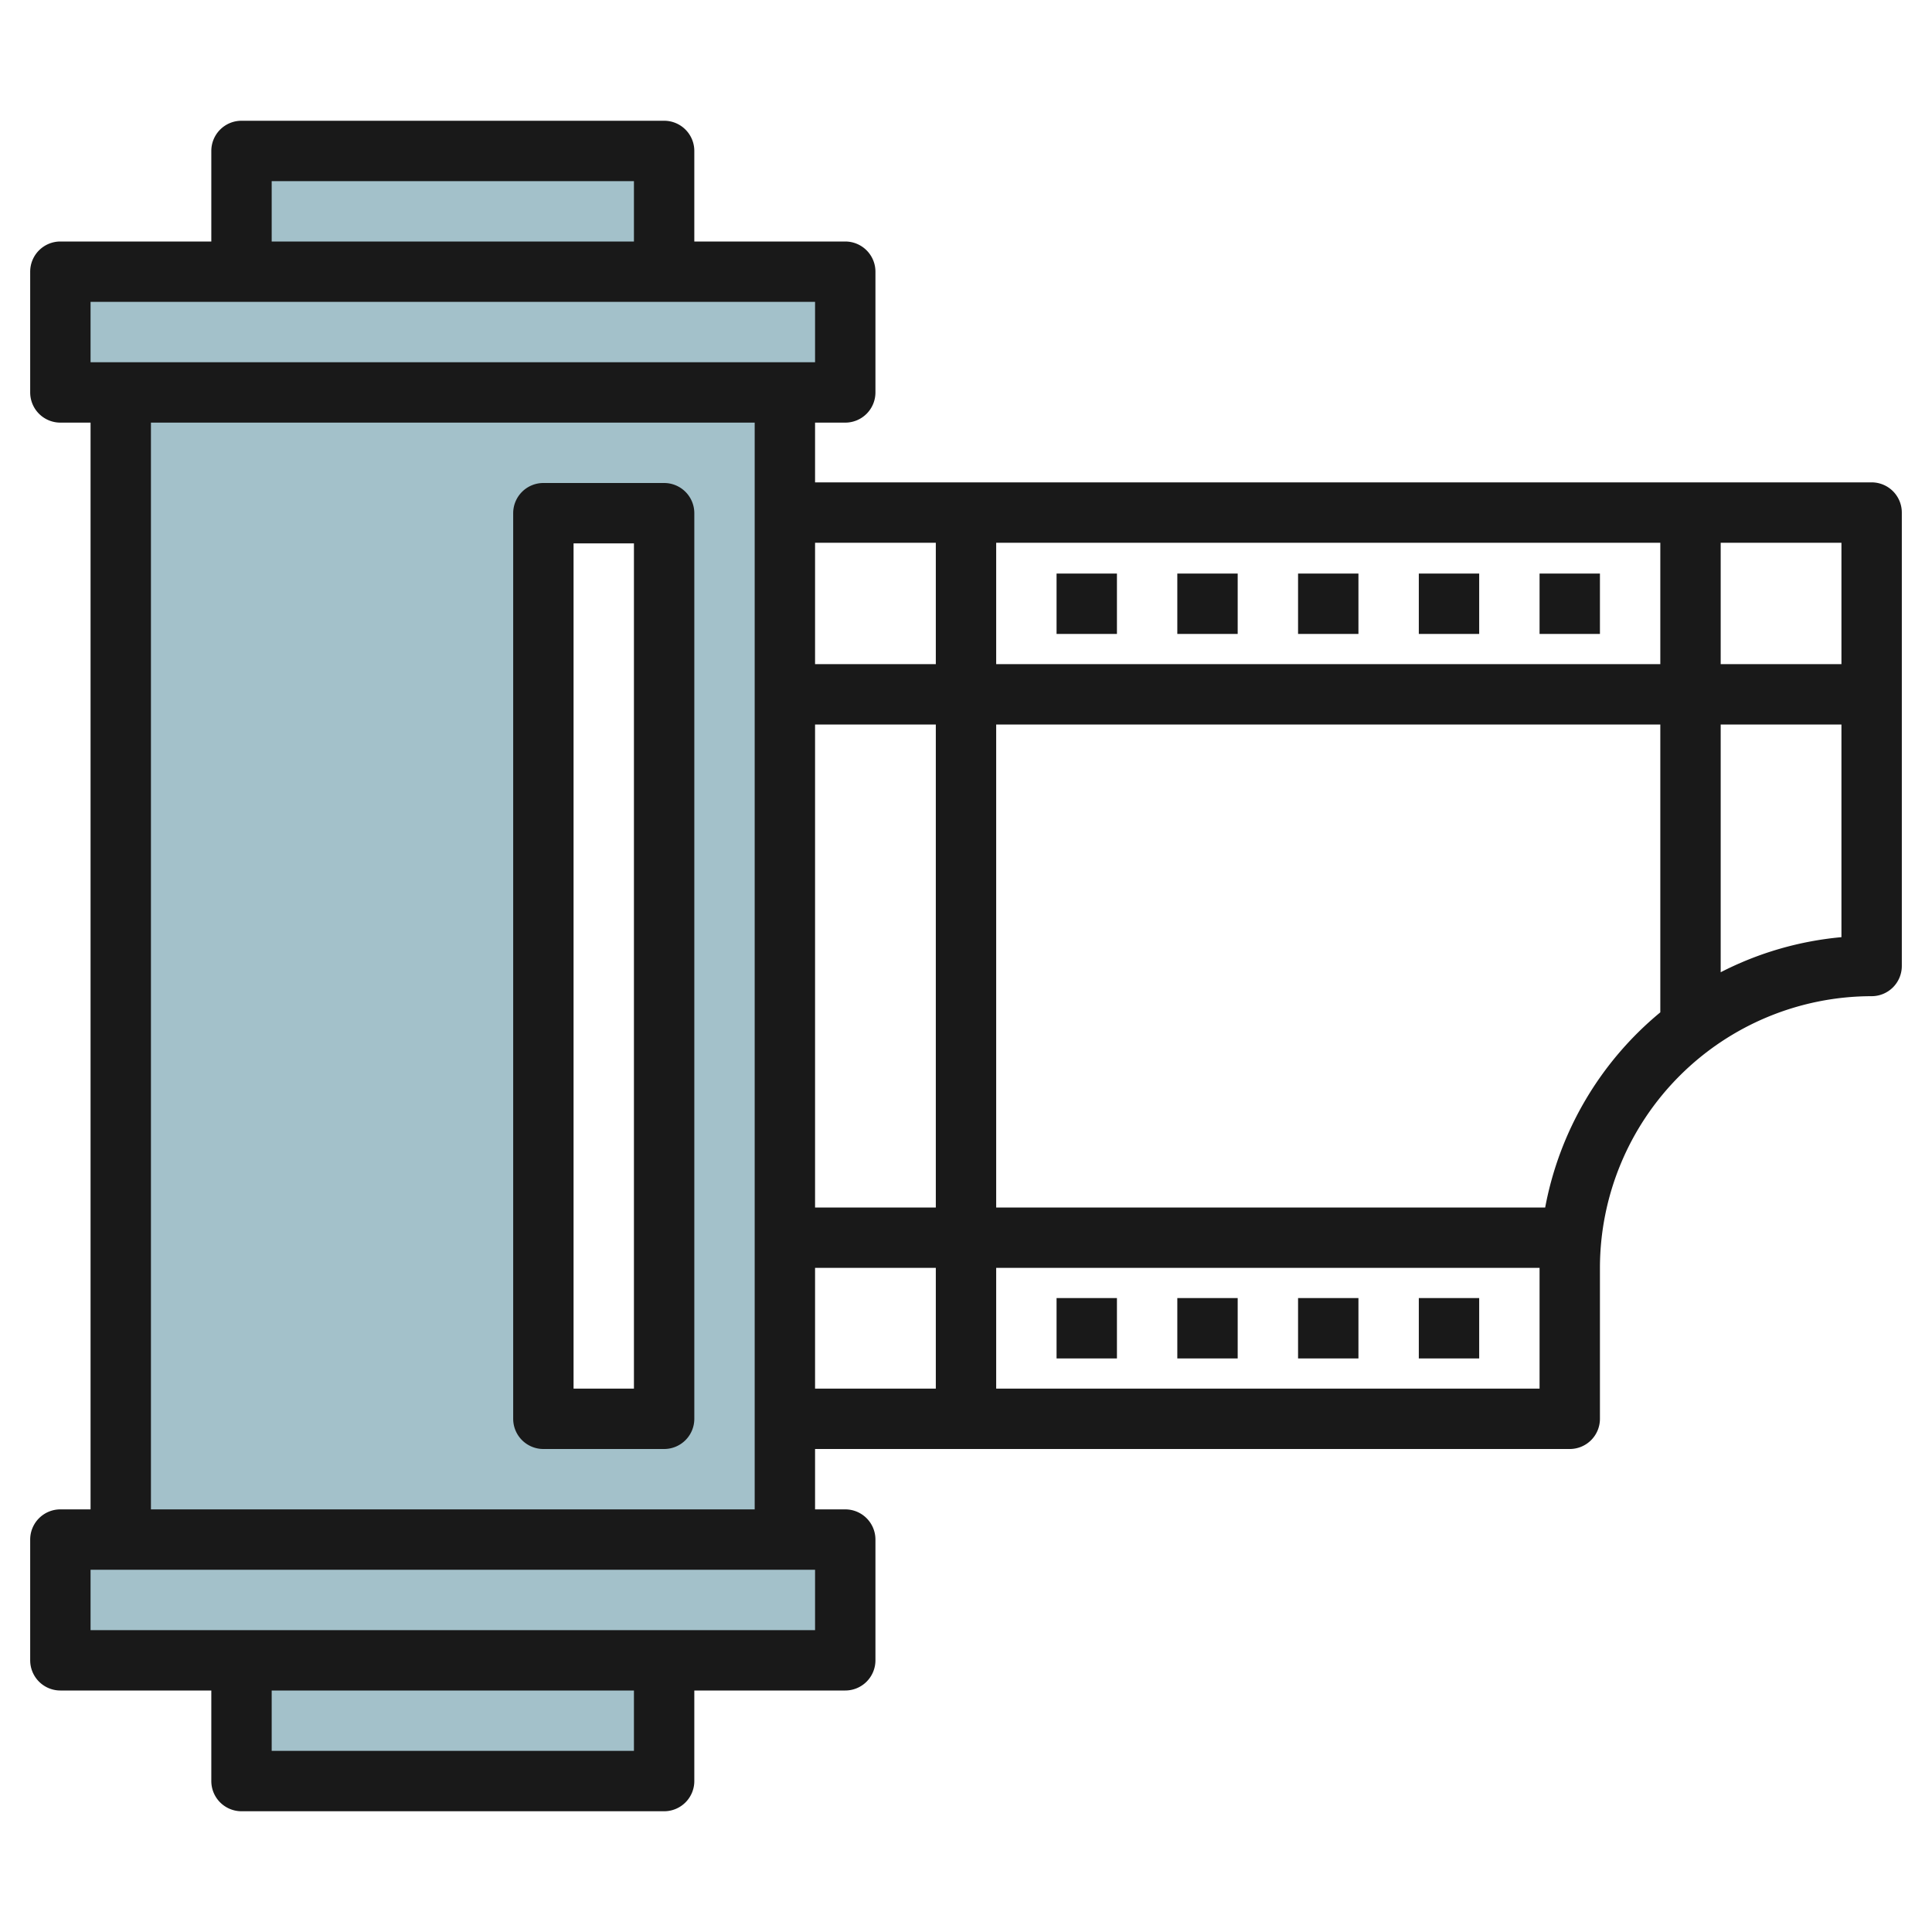
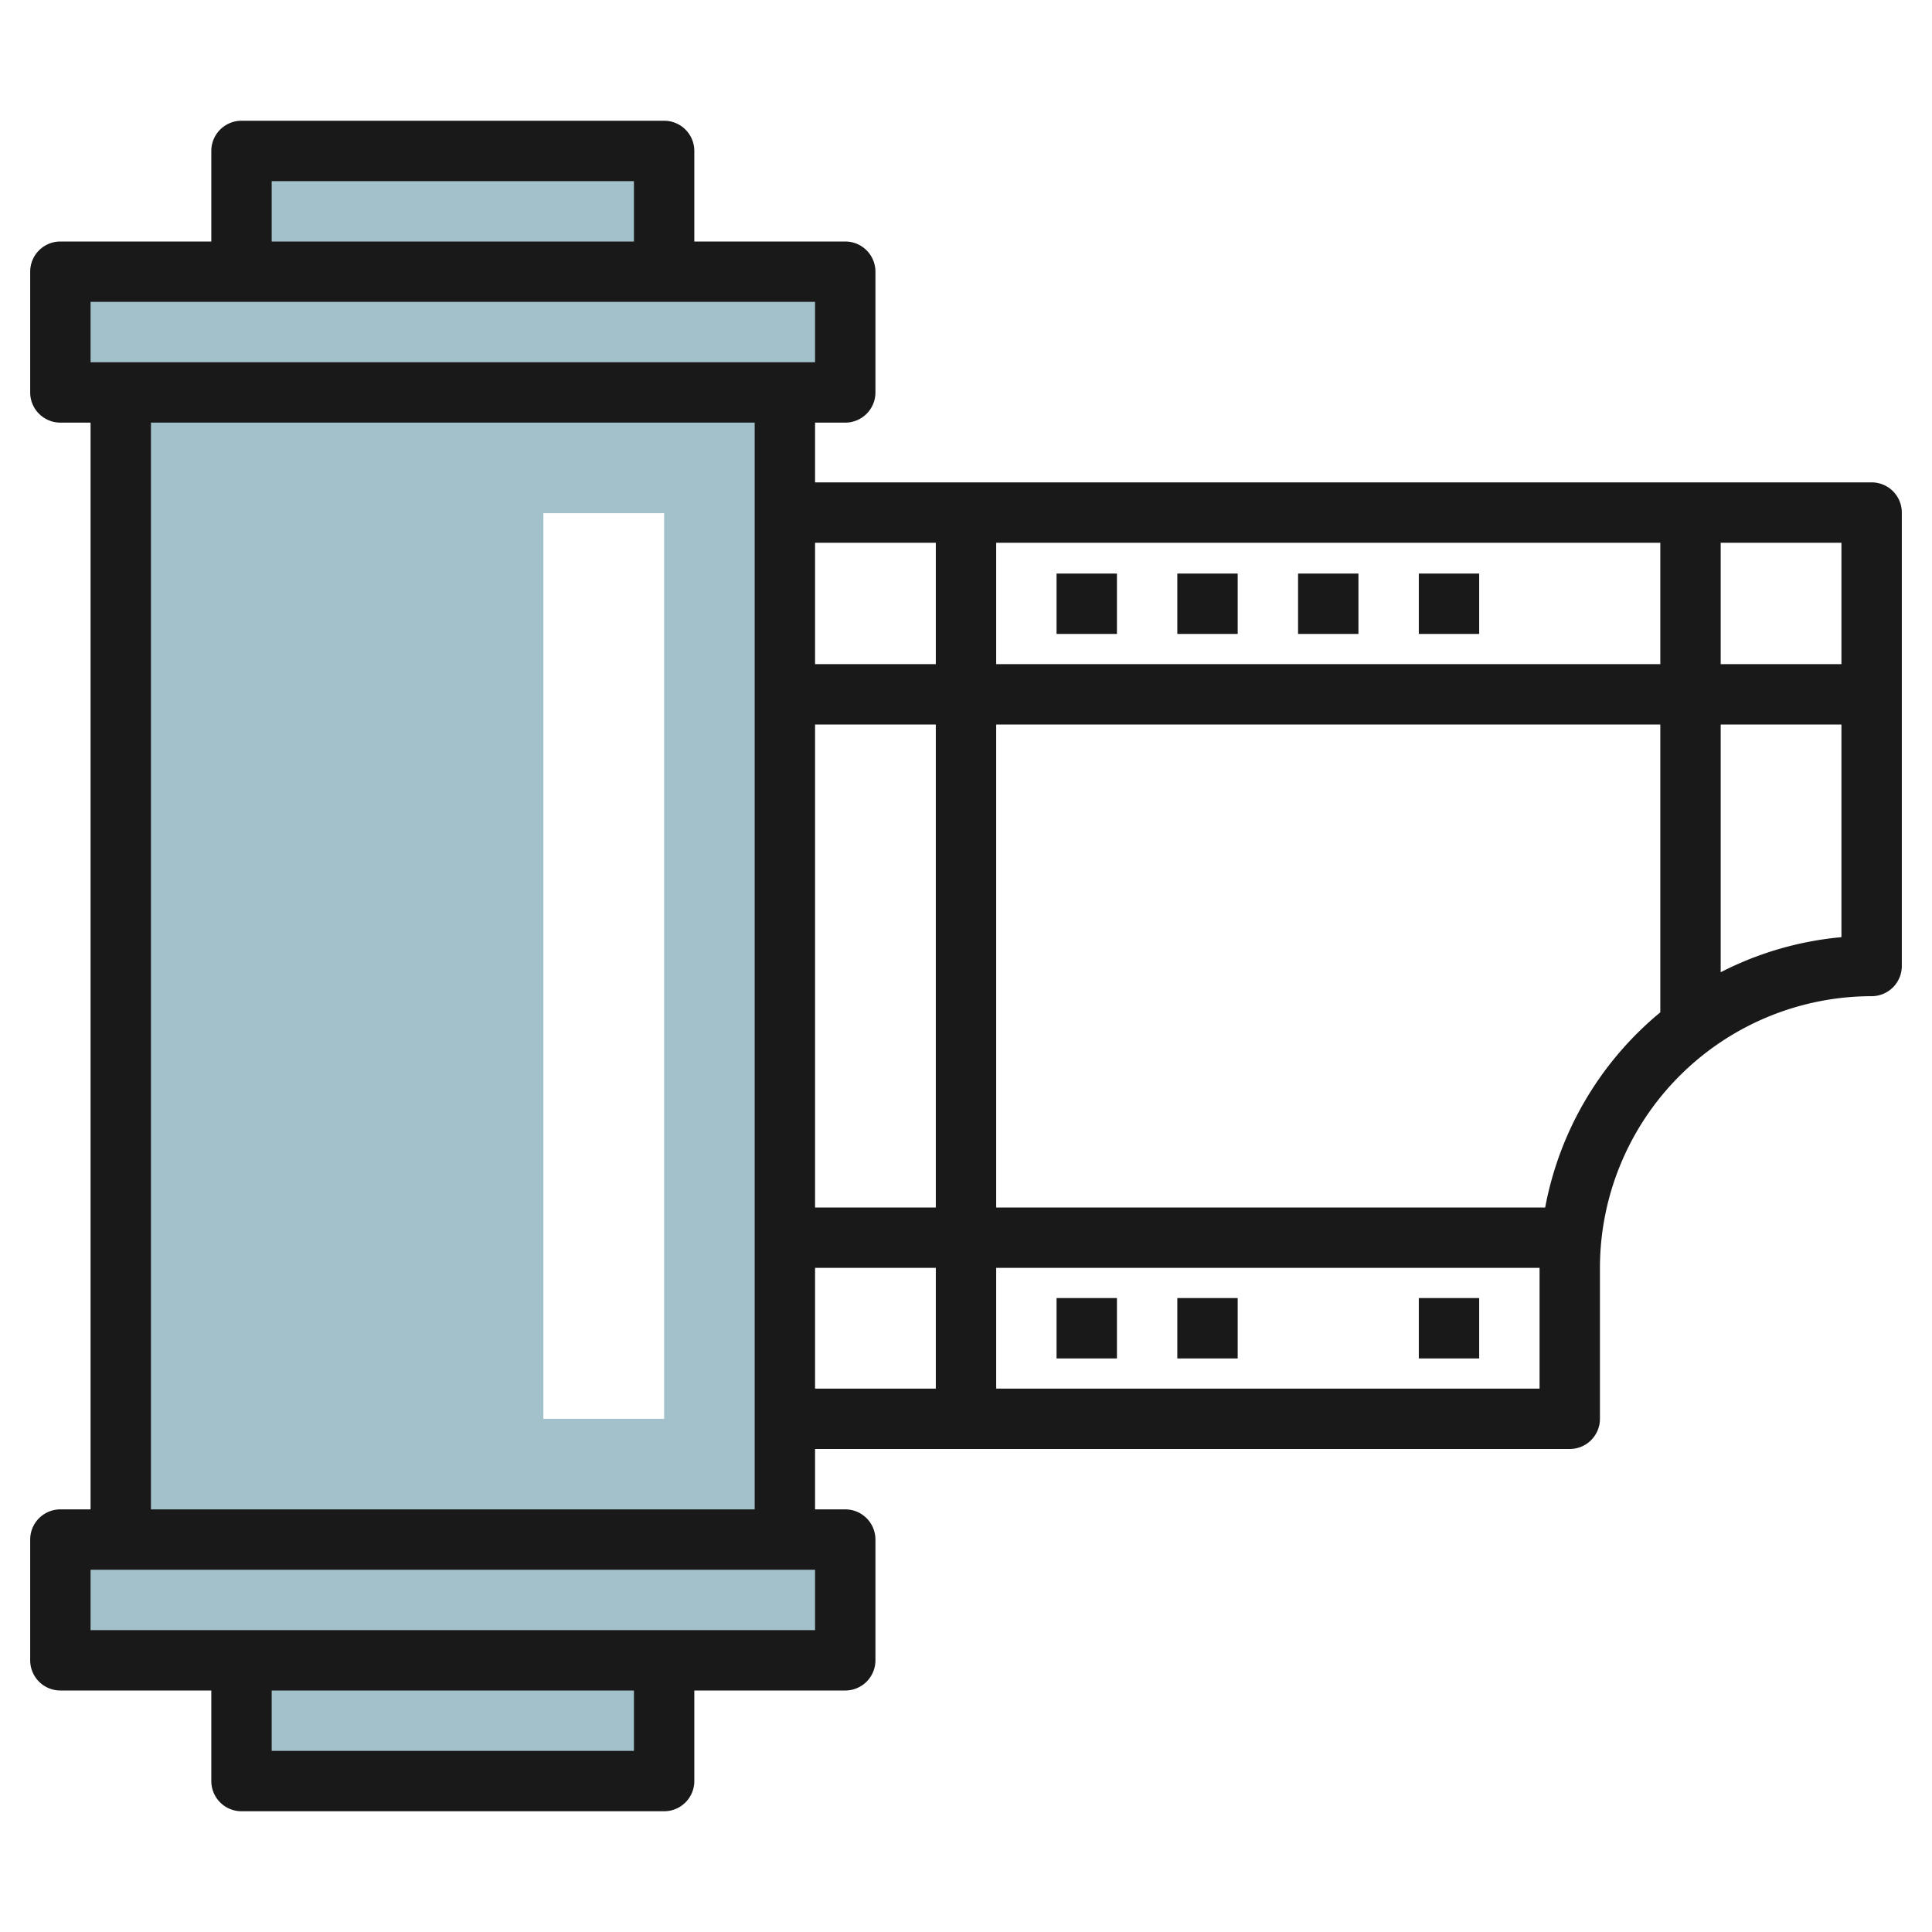
<svg xmlns="http://www.w3.org/2000/svg" height="512" viewBox="0 0 64 64" width="512">
  <g id="Layer_21" data-name="Layer 21">
    <path d="m28 13v-4h-6v-4h-14v4h-6v4h2v38h-2v4h6v4h14v-4h6v-4h-2v-38zm-6 4v30h-4v-30z" fill="#a3c1ca" />
    <g fill="#191919">
      <path d="m62 15.979h-35v-1.979h1a1 1 0 0 0 1-1v-4a1 1 0 0 0 -1-1h-5v-3a1 1 0 0 0 -1-1h-14a1 1 0 0 0 -1 1v3h-5a1 1 0 0 0 -1 1v4a1 1 0 0 0 1 1h1v36h-1a1 1 0 0 0 -1 1v4a1 1 0 0 0 1 1h5v3a1 1 0 0 0 1 1h14a1 1 0 0 0 1-1v-3h5a1 1 0 0 0 1-1v-4a1 1 0 0 0 -1-1h-1v-2h25a1 1 0 0 0 1-1v-5a9.01 9.01 0 0 1 9-9 1 1 0 0 0 1-1v-15.021a1 1 0 0 0 -1-1zm-1 6.021h-4v-4.021h4zm-6 0h-22v-4.021h22zm-24-4.021v4.021h-4v-4.021zm-4 6.021h4v16h-4zm-18-18h12v2h-12zm-6 4h24v2h-24zm18 48h-12v-2h12zm6-4h-24v-2h24zm-22-4v-36h20v36zm22-8h4v4h-4zm24 4h-18v-4h18zm.186-6h-18.186v-16h22v9.535a11 11 0 0 0 -3.814 6.465zm5.814-7.793v-8.207h4v7.045a10.911 10.911 0 0 0 -4 1.162z" />
      <path d="m35 19h2v2h-2z" />
      <path d="m39 19h2v2h-2z" />
      <path d="m43 19h2v2h-2z" />
      <path d="m47 19h2v2h-2z" />
      <path d="m35 43h2v2h-2z" />
      <path d="m39 43h2v2h-2z" />
-       <path d="m43 43h2v2h-2z" />
      <path d="m47 43h2v2h-2z" />
-       <path d="m51 19h2v2h-2z" />
-       <path d="m22 16h-4a1 1 0 0 0 -1 1v30a1 1 0 0 0 1 1h4a1 1 0 0 0 1-1v-30a1 1 0 0 0 -1-1zm-1 30h-2v-28h2z" />
    </g>
  </g>
</svg>